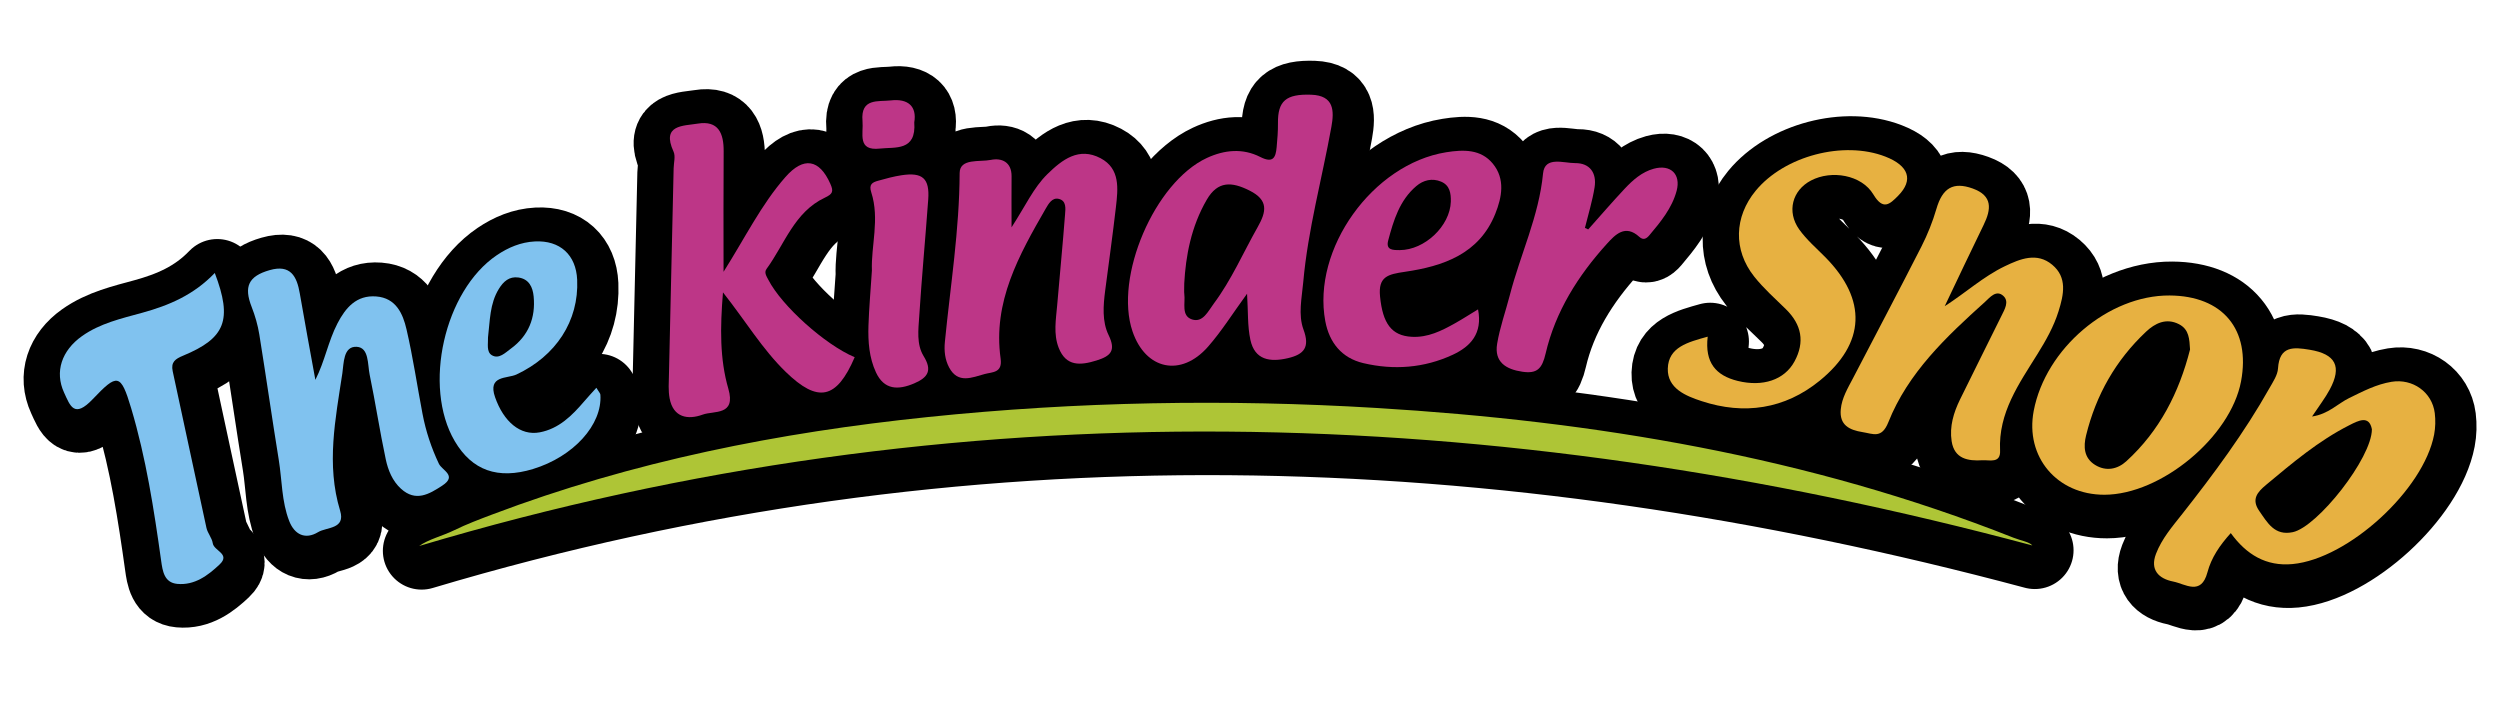
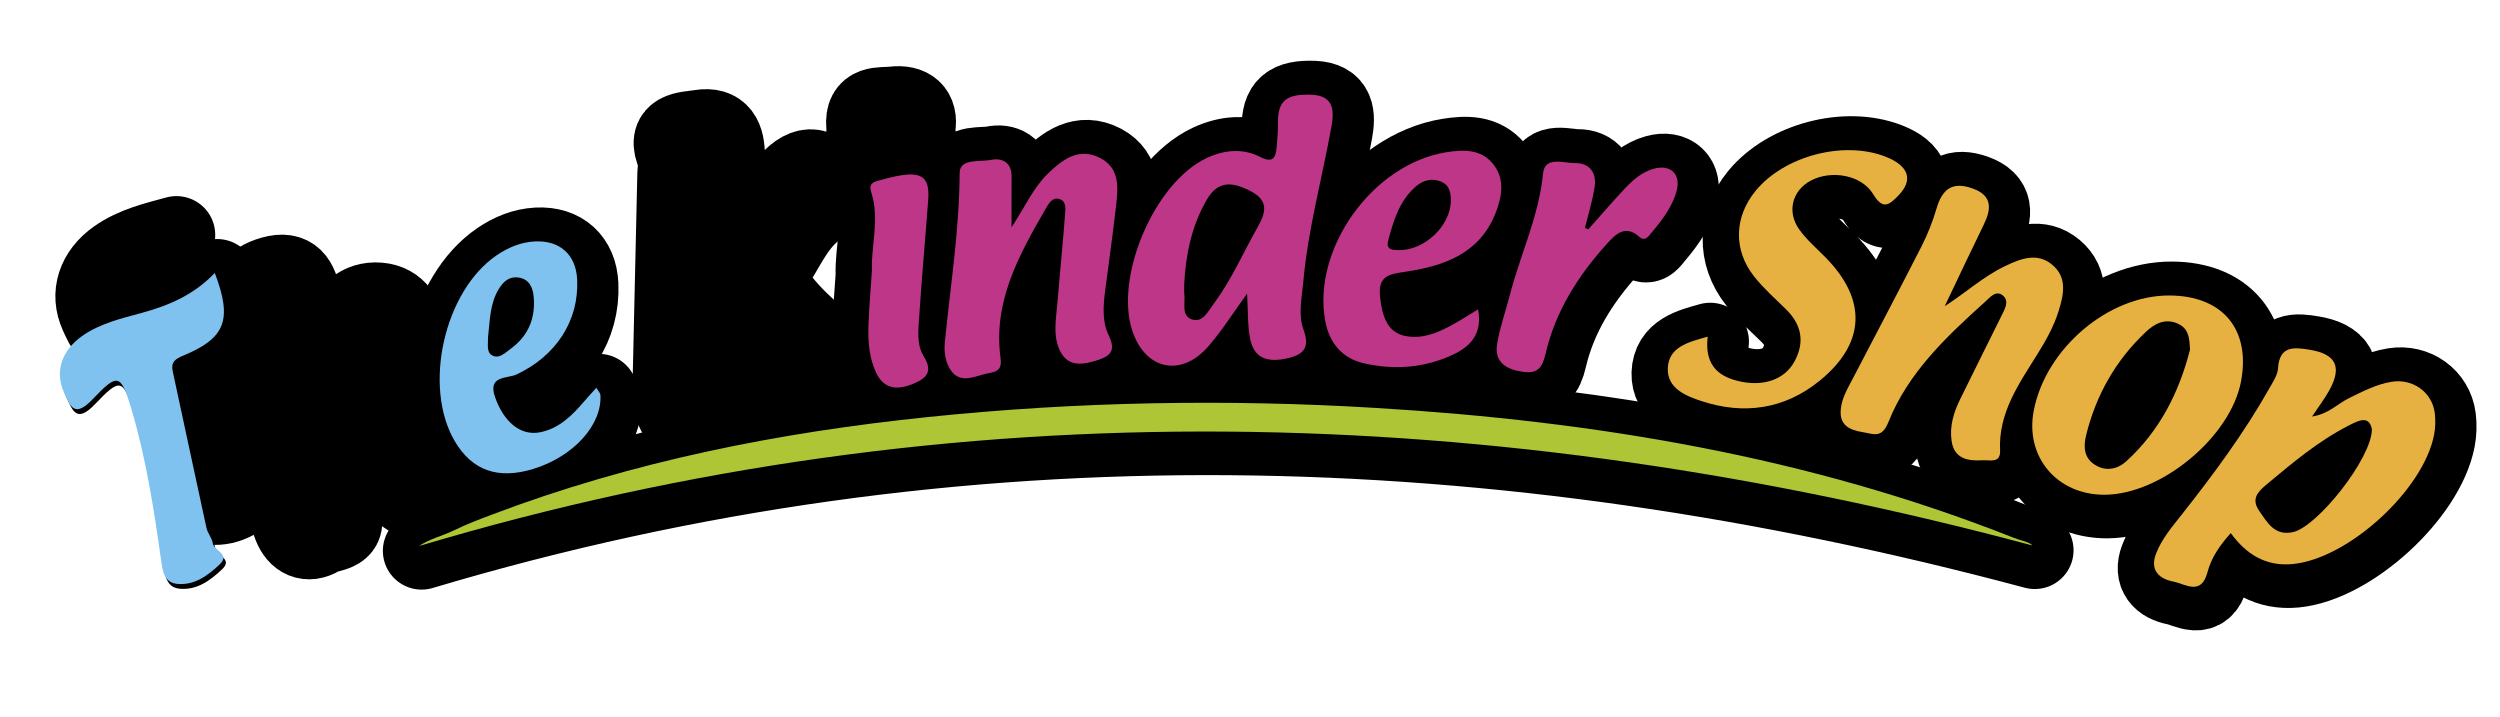
<svg xmlns="http://www.w3.org/2000/svg" xmlns:xlink="http://www.w3.org/1999/xlink" version="1.1" id="Layer_1" x="0px" y="0px" width="258px" height="74px" viewBox="0 0 258 74" enable-background="new 0 0 258 74" xml:space="preserve">
  <g>
    <g>
      <defs>
        <rect id="SVGID_1_" x="-20" y="-61" width="298" height="192.824" />
      </defs>
      <clipPath id="SVGID_2_">
        <use xlink:href="#SVGID_1_" overflow="visible" />
      </clipPath>
      <path clip-path="url(#SVGID_2_)" d="M209.991,56.789c-55.304-14.8-110.877-16.548-166.48,0.059    c0.983-0.705,2.398-1.029,3.635-1.636c1.26-0.618,2.583-1.116,3.898-1.614c14.513-5.494,29.592-8.471,44.995-10.063    c15.389-1.593,30.801-1.869,46.232-0.937c22.552,1.361,44.641,5.021,65.754,13.383C208.818,56.294,209.729,56.438,209.991,56.789" />
    </g>
    <g>
      <defs>
        <rect id="SVGID_3_" x="-20" y="-61" width="298" height="192.824" />
      </defs>
      <clipPath id="SVGID_4_">
        <use xlink:href="#SVGID_3_" overflow="visible" />
      </clipPath>
      <path clip-path="url(#SVGID_4_)" fill="none" stroke="#000000" stroke-width="8" stroke-linecap="round" stroke-linejoin="round" stroke-miterlimit="10" d="    M209.991,56.789c-55.304-14.8-110.877-16.548-166.48,0.059c0.983-0.705,2.398-1.029,3.635-1.636    c1.26-0.618,2.583-1.116,3.898-1.614c14.513-5.494,29.592-8.471,44.995-10.063c15.389-1.593,30.801-1.869,46.232-0.937    c22.552,1.361,44.641,5.021,65.754,13.383C208.818,56.294,209.729,56.438,209.991,56.789z" />
    </g>
    <g>
      <defs>
        <rect id="SVGID_5_" x="-20" y="-61" width="298" height="192.824" />
      </defs>
      <clipPath id="SVGID_6_">
        <use xlink:href="#SVGID_5_" overflow="visible" />
      </clipPath>
      <path clip-path="url(#SVGID_6_)" d="M74.927,28.548c2.225-3.519,3.884-6.924,6.375-9.768c1.882-2.147,3.517-1.868,4.652,0.706    c0.345,0.783,0.236,1.031-0.587,1.42c-3.142,1.484-4.133,4.786-6.005,7.346c-0.276,0.378-0.006,0.747,0.19,1.129    c1.368,2.664,5.827,6.685,8.907,7.984c-1.874,4.354-3.79,4.744-7.112,1.52c-2.416-2.344-4.134-5.242-6.482-8.212    c-0.298,3.658-0.335,6.876,0.553,9.938c0.816,2.814-1.478,2.248-2.643,2.675c-1.528,0.56-3.045,0.315-3.418-1.685    c-0.149-0.799-0.084-1.644-0.066-2.467c0.155-7.091,0.322-14.181,0.483-21.271c0.013-0.577,0.208-1.241-0.01-1.717    c-1.279-2.797,1.011-2.643,2.489-2.889c2.147-0.356,2.697,1.013,2.683,2.858C74.906,20.111,74.927,24.105,74.927,28.548" />
    </g>
    <g>
      <defs>
        <rect id="SVGID_7_" x="-20" y="-61" width="298" height="192.824" />
      </defs>
      <clipPath id="SVGID_8_">
        <use xlink:href="#SVGID_7_" overflow="visible" />
      </clipPath>
      <path clip-path="url(#SVGID_8_)" fill="none" stroke="#000000" stroke-width="8" stroke-linecap="round" stroke-linejoin="round" stroke-miterlimit="10" d="    M74.927,28.548c2.225-3.519,3.884-6.924,6.375-9.768c1.882-2.147,3.517-1.868,4.652,0.706c0.345,0.783,0.236,1.031-0.587,1.42    c-3.142,1.484-4.133,4.786-6.005,7.346c-0.276,0.378-0.006,0.747,0.19,1.129c1.368,2.664,5.827,6.685,8.907,7.984    c-1.874,4.354-3.79,4.744-7.112,1.52c-2.416-2.344-4.134-5.242-6.482-8.212c-0.298,3.658-0.335,6.876,0.553,9.938    c0.816,2.814-1.478,2.248-2.643,2.675c-1.528,0.56-3.045,0.315-3.418-1.685c-0.149-0.799-0.084-1.644-0.066-2.467    c0.155-7.091,0.322-14.181,0.483-21.271c0.013-0.577,0.208-1.241-0.01-1.717c-1.279-2.797,1.011-2.643,2.489-2.889    c2.147-0.356,2.697,1.013,2.683,2.858C74.906,20.111,74.927,24.105,74.927,28.548z" />
    </g>
    <g>
      <defs>
        <rect id="SVGID_9_" x="-20" y="-61" width="298" height="192.824" />
      </defs>
      <clipPath id="SVGID_10_">
        <use xlink:href="#SVGID_9_" overflow="visible" />
      </clipPath>
      <path clip-path="url(#SVGID_10_)" d="M32.802,39.7c0.983-1.933,1.322-3.978,2.278-5.821c0.838-1.615,1.956-2.946,4.005-2.787    c2.035,0.158,2.748,1.776,3.122,3.388c0.67,2.88,1.098,5.815,1.652,8.723c0.34,1.786,0.907,3.501,1.688,5.15    c0.331,0.698,1.928,1.228,0.353,2.26c-1.374,0.9-2.741,1.701-4.258,0.328c-0.893-0.808-1.338-1.924-1.576-3.039    c-0.618-2.898-1.06-5.834-1.662-8.735c-0.222-1.067-0.055-2.806-1.338-2.877c-1.4-0.078-1.329,1.724-1.48,2.726    c-0.71,4.705-1.684,9.42-0.231,14.187c0.584,1.918-1.384,1.673-2.275,2.212c-1.321,0.8-2.432,0.258-2.978-1.141    c-0.789-2.021-0.737-4.207-1.079-6.315c-0.699-4.308-1.311-8.629-2.007-12.938c-0.156-0.967-0.433-1.933-0.791-2.847    c-0.823-2.103-0.334-3.168,1.856-3.797c2.148-0.617,2.808,0.625,3.112,2.408C31.703,33.76,32.263,36.729,32.802,39.7" />
    </g>
    <g>
      <defs>
        <rect id="SVGID_11_" x="-20" y="-61" width="298" height="192.824" />
      </defs>
      <clipPath id="SVGID_12_">
        <use xlink:href="#SVGID_11_" overflow="visible" />
      </clipPath>
      <path clip-path="url(#SVGID_12_)" fill="none" stroke="#000000" stroke-width="8" stroke-linecap="round" stroke-linejoin="round" stroke-miterlimit="10" d="    M32.802,39.7c0.983-1.933,1.322-3.978,2.278-5.821c0.838-1.615,1.956-2.946,4.005-2.787c2.035,0.158,2.748,1.776,3.122,3.388    c0.67,2.88,1.098,5.815,1.652,8.723c0.34,1.786,0.907,3.501,1.688,5.15c0.331,0.698,1.928,1.228,0.353,2.26    c-1.374,0.9-2.741,1.701-4.258,0.328c-0.893-0.808-1.338-1.924-1.576-3.039c-0.618-2.898-1.06-5.834-1.662-8.735    c-0.222-1.067-0.055-2.806-1.338-2.877c-1.4-0.078-1.329,1.724-1.48,2.726c-0.71,4.705-1.684,9.42-0.231,14.187    c0.584,1.918-1.384,1.673-2.275,2.212c-1.321,0.8-2.432,0.258-2.978-1.141c-0.789-2.021-0.737-4.207-1.079-6.315    c-0.699-4.308-1.311-8.629-2.007-12.938c-0.156-0.967-0.433-1.933-0.791-2.847c-0.823-2.103-0.334-3.168,1.856-3.797    c2.148-0.617,2.808,0.625,3.112,2.408C31.703,33.76,32.263,36.729,32.802,39.7z" />
    </g>
    <g>
      <defs>
        <rect id="SVGID_13_" x="-20" y="-61" width="298" height="192.824" />
      </defs>
      <clipPath id="SVGID_14_">
        <use xlink:href="#SVGID_13_" overflow="visible" />
      </clipPath>
      <path clip-path="url(#SVGID_14_)" d="M104.647,23.958c1.457-2.244,2.265-4.078,3.692-5.482c1.534-1.509,3.26-2.829,5.494-1.65    c2.046,1.08,1.803,3.151,1.584,5.052c-0.33,2.861-0.73,5.714-1.102,8.571c-0.204,1.57-0.338,3.225,0.346,4.628    c0.789,1.62,0.213,2.167-1.234,2.621c-1.672,0.524-3.155,0.64-3.915-1.304c-0.558-1.429-0.281-2.93-0.155-4.403    c0.267-3.116,0.57-6.229,0.811-9.347c0.047-0.615,0.169-1.459-0.693-1.63c-0.643-0.128-1.017,0.525-1.291,1.001    c-2.766,4.8-5.486,9.643-4.664,15.488c0.209,1.488-0.836,1.381-1.626,1.593c-1.316,0.353-2.774,1.055-3.69-0.678    c-0.428-0.809-0.527-1.705-0.435-2.638c0.571-5.797,1.5-11.556,1.523-17.416c0.006-1.559,2.077-1.127,3.223-1.362    c1.116-0.229,2.151,0.216,2.136,1.703C104.634,20.241,104.647,21.775,104.647,23.958" />
    </g>
    <g>
      <defs>
        <rect id="SVGID_15_" x="-20" y="-61" width="298" height="192.824" />
      </defs>
      <clipPath id="SVGID_16_">
        <use xlink:href="#SVGID_15_" overflow="visible" />
      </clipPath>
      <path clip-path="url(#SVGID_16_)" fill="none" stroke="#000000" stroke-width="8" stroke-linecap="round" stroke-linejoin="round" stroke-miterlimit="10" d="    M104.647,23.958c1.457-2.244,2.265-4.078,3.692-5.482c1.534-1.509,3.26-2.829,5.494-1.65c2.046,1.08,1.803,3.151,1.584,5.052    c-0.33,2.861-0.73,5.714-1.102,8.571c-0.204,1.57-0.338,3.225,0.346,4.628c0.789,1.62,0.213,2.167-1.234,2.621    c-1.672,0.524-3.155,0.64-3.915-1.304c-0.558-1.429-0.281-2.93-0.155-4.403c0.267-3.116,0.57-6.229,0.811-9.347    c0.047-0.615,0.169-1.459-0.693-1.63c-0.643-0.128-1.017,0.525-1.291,1.001c-2.766,4.8-5.486,9.643-4.664,15.488    c0.209,1.488-0.836,1.381-1.626,1.593c-1.316,0.353-2.774,1.055-3.69-0.678c-0.428-0.809-0.527-1.705-0.435-2.638    c0.571-5.797,1.5-11.556,1.523-17.416c0.006-1.559,2.077-1.127,3.223-1.362c1.116-0.229,2.151,0.216,2.136,1.703    C104.634,20.241,104.647,21.775,104.647,23.958z" />
    </g>
    <g>
      <defs>
        <rect id="SVGID_17_" x="-20" y="-61" width="298" height="192.824" />
      </defs>
      <clipPath id="SVGID_18_">
        <use xlink:href="#SVGID_17_" overflow="visible" />
      </clipPath>
      <path clip-path="url(#SVGID_18_)" d="M22.421,28.669c1.848,4.859,1.093,6.73-3.279,8.54c-0.779,0.322-1.272,0.646-1.064,1.605    c1.172,5.385,2.305,10.778,3.482,16.162c0.121,0.551,0.571,1.039,0.652,1.588c0.116,0.789,1.858,1.099,0.71,2.184    c-1.213,1.146-2.585,2.175-4.368,2.009c-1.352-0.125-1.518-1.309-1.671-2.405c-0.743-5.301-1.555-10.584-3.095-15.734    c-1.076-3.6-1.426-3.594-3.958-0.932c-1.918,2.019-2.324,0.72-2.965-0.674c-0.985-2.143-0.249-4.336,1.85-5.826    c1.865-1.323,4.073-1.818,6.217-2.409C17.691,32.017,20.246,30.942,22.421,28.669" />
    </g>
    <g>
      <defs>
        <rect id="SVGID_19_" x="-20" y="-61" width="298" height="192.824" />
      </defs>
      <clipPath id="SVGID_20_">
        <use xlink:href="#SVGID_19_" overflow="visible" />
      </clipPath>
-       <path clip-path="url(#SVGID_20_)" fill="none" stroke="#000000" stroke-width="8" stroke-linecap="round" stroke-linejoin="round" stroke-miterlimit="10" d="    M22.421,28.669c1.848,4.859,1.093,6.73-3.279,8.54c-0.779,0.322-1.272,0.646-1.064,1.605c1.172,5.385,2.305,10.778,3.482,16.162    c0.121,0.551,0.571,1.039,0.652,1.588c0.116,0.789,1.858,1.099,0.71,2.184c-1.213,1.146-2.585,2.175-4.368,2.009    c-1.352-0.125-1.518-1.309-1.671-2.405c-0.743-5.301-1.555-10.584-3.095-15.734c-1.076-3.6-1.426-3.594-3.958-0.932    c-1.918,2.019-2.324,0.72-2.965-0.674c-0.985-2.143-0.249-4.336,1.85-5.826c1.865-1.323,4.073-1.818,6.217-2.409    C17.691,32.017,20.246,30.942,22.421,28.669z" />
+       <path clip-path="url(#SVGID_20_)" fill="none" stroke="#000000" stroke-width="8" stroke-linecap="round" stroke-linejoin="round" stroke-miterlimit="10" d="    M22.421,28.669c-0.779,0.322-1.272,0.646-1.064,1.605c1.172,5.385,2.305,10.778,3.482,16.162    c0.121,0.551,0.571,1.039,0.652,1.588c0.116,0.789,1.858,1.099,0.71,2.184c-1.213,1.146-2.585,2.175-4.368,2.009    c-1.352-0.125-1.518-1.309-1.671-2.405c-0.743-5.301-1.555-10.584-3.095-15.734c-1.076-3.6-1.426-3.594-3.958-0.932    c-1.918,2.019-2.324,0.72-2.965-0.674c-0.985-2.143-0.249-4.336,1.85-5.826c1.865-1.323,4.073-1.818,6.217-2.409    C17.691,32.017,20.246,30.942,22.421,28.669z" />
    </g>
    <g>
      <defs>
        <rect id="SVGID_21_" x="-20" y="-61" width="298" height="192.824" />
      </defs>
      <clipPath id="SVGID_22_">
        <use xlink:href="#SVGID_21_" overflow="visible" />
      </clipPath>
      <path clip-path="url(#SVGID_22_)" d="M164.158,24.176c1.244-1.395,2.464-2.813,3.742-4.177c0.849-0.905,1.791-1.75,3.024-2.088    c1.728-0.473,2.819,0.555,2.361,2.276c-0.476,1.789-1.647,3.208-2.821,4.599c-0.283,0.336-0.613,0.542-1.033,0.157    c-1.451-1.33-2.486-0.229-3.35,0.724c-2.973,3.281-5.311,6.989-6.316,11.313c-0.367,1.573-0.879,2.106-2.402,1.883    c-1.702-0.25-2.915-1.006-2.604-2.88c0.28-1.696,0.874-3.339,1.304-5.011c1.084-4.204,3.01-8.157,3.434-12.577    c0.174-1.81,2.131-1.056,3.309-1.065c1.535-0.012,2.24,1.033,2.01,2.49c-0.224,1.416-0.656,2.799-0.998,4.197    C163.93,24.07,164.044,24.123,164.158,24.176" />
    </g>
    <g>
      <defs>
        <rect id="SVGID_23_" x="-20" y="-61" width="298" height="192.824" />
      </defs>
      <clipPath id="SVGID_24_">
        <use xlink:href="#SVGID_23_" overflow="visible" />
      </clipPath>
      <path clip-path="url(#SVGID_24_)" fill="none" stroke="#000000" stroke-width="8" stroke-linecap="round" stroke-linejoin="round" stroke-miterlimit="10" d="    M164.158,24.176c1.244-1.395,2.464-2.813,3.742-4.177c0.849-0.905,1.791-1.75,3.024-2.088c1.728-0.473,2.819,0.555,2.361,2.276    c-0.476,1.789-1.647,3.208-2.821,4.599c-0.283,0.336-0.613,0.542-1.033,0.157c-1.451-1.33-2.486-0.229-3.35,0.724    c-2.973,3.281-5.311,6.989-6.316,11.313c-0.367,1.573-0.879,2.106-2.402,1.883c-1.702-0.25-2.915-1.006-2.604-2.88    c0.28-1.696,0.874-3.339,1.304-5.011c1.084-4.204,3.01-8.157,3.434-12.577c0.174-1.81,2.131-1.056,3.309-1.065    c1.535-0.012,2.24,1.033,2.01,2.49c-0.224,1.416-0.656,2.799-0.998,4.197C163.93,24.07,164.044,24.123,164.158,24.176z" />
    </g>
    <g>
      <defs>
        <rect id="SVGID_25_" x="-20" y="-61" width="298" height="192.824" />
      </defs>
      <clipPath id="SVGID_26_">
        <use xlink:href="#SVGID_25_" overflow="visible" />
      </clipPath>
      <path clip-path="url(#SVGID_26_)" d="M90.237,28.415c-0.101-2.514,0.824-5.314-0.068-8.071c-0.272-0.841,0.131-1.03,0.712-1.193    c0.792-0.222,1.591-0.441,2.402-0.565c2.184-0.335,2.925,0.326,2.766,2.503c-0.293,4.019-0.669,8.033-0.927,12.054    c-0.089,1.381-0.3,2.883,0.458,4.115c0.897,1.458,0.462,2.186-0.958,2.797c-1.677,0.725-3.122,0.688-3.965-1.125    c-0.703-1.511-0.828-3.178-0.775-4.826C89.94,32.295,90.103,30.49,90.237,28.415" />
    </g>
    <g>
      <defs>
        <rect id="SVGID_27_" x="-20" y="-61" width="298" height="192.824" />
      </defs>
      <clipPath id="SVGID_28_">
        <use xlink:href="#SVGID_27_" overflow="visible" />
      </clipPath>
      <path clip-path="url(#SVGID_28_)" fill="none" stroke="#000000" stroke-width="8" stroke-linecap="round" stroke-linejoin="round" stroke-miterlimit="10" d="    M90.237,28.415c-0.101-2.514,0.824-5.314-0.068-8.071c-0.272-0.841,0.131-1.03,0.712-1.193c0.792-0.222,1.591-0.441,2.402-0.565    c2.184-0.335,2.925,0.326,2.766,2.503c-0.293,4.019-0.669,8.033-0.927,12.054c-0.089,1.381-0.3,2.883,0.458,4.115    c0.897,1.458,0.462,2.186-0.958,2.797c-1.677,0.725-3.122,0.688-3.965-1.125c-0.703-1.511-0.828-3.178-0.775-4.826    C89.94,32.295,90.103,30.49,90.237,28.415z" />
    </g>
    <g>
      <defs>
        <rect id="SVGID_29_" x="-20" y="-61" width="298" height="192.824" />
      </defs>
      <clipPath id="SVGID_30_">
        <use xlink:href="#SVGID_29_" overflow="visible" />
      </clipPath>
      <path clip-path="url(#SVGID_30_)" d="M94.607,13.13c0.232,2.998-1.984,2.526-3.542,2.701c-2.38,0.268-1.681-1.539-1.798-2.846    c-0.215-2.394,1.624-1.976,2.931-2.125C93.965,10.657,94.892,11.47,94.607,13.13" />
    </g>
    <g>
      <defs>
        <rect id="SVGID_31_" x="-20" y="-61" width="298" height="192.824" />
      </defs>
      <clipPath id="SVGID_32_">
        <use xlink:href="#SVGID_31_" overflow="visible" />
      </clipPath>
      <path clip-path="url(#SVGID_32_)" fill="none" stroke="#000000" stroke-width="8" stroke-linecap="round" stroke-linejoin="round" stroke-miterlimit="10" d="    M94.607,13.13c0.232,2.998-1.984,2.526-3.542,2.701c-2.38,0.268-1.681-1.539-1.798-2.846c-0.215-2.394,1.624-1.976,2.931-2.125    C93.965,10.657,94.892,11.47,94.607,13.13z" />
    </g>
    <g>
      <defs>
        <rect id="SVGID_33_" x="-20" y="-61" width="298" height="192.824" />
      </defs>
      <clipPath id="SVGID_34_">
        <use xlink:href="#SVGID_33_" overflow="visible" />
      </clipPath>
      <path clip-path="url(#SVGID_34_)" d="M200.95,32.098c2.157-1.379,3.969-3.051,6.2-4.123c1.603-0.769,3.32-1.468,4.894-0.154    c1.58,1.319,1.188,3.085,0.651,4.804c-0.496,1.59-1.305,3.015-2.178,4.42c-1.91,3.073-4.041,6.057-3.854,9.949    c0.065,1.37-1.106,0.957-1.815,1.002c-1.492,0.095-2.904-0.135-3.185-1.973c-0.231-1.519,0.209-2.948,0.868-4.299    c1.408-2.885,2.859-5.75,4.275-8.632c0.323-0.657,0.83-1.477,0.193-2.057c-0.742-0.676-1.4,0.178-1.887,0.614    c-4.004,3.602-7.948,7.318-9.98,12.423c-0.686,1.724-1.566,1.196-2.658,1.021c-1.365-0.219-2.406-0.719-2.25-2.354    c0.112-1.184,0.725-2.178,1.256-3.199c2.358-4.534,4.75-9.05,7.069-13.603c0.632-1.242,1.159-2.56,1.55-3.896    c0.623-2.135,1.719-2.815,3.742-2.087c2.079,0.748,1.916,2.142,1.121,3.766C203.602,26.502,202.285,29.304,200.95,32.098" />
    </g>
    <g>
      <defs>
        <rect id="SVGID_35_" x="-20" y="-61" width="298" height="192.824" />
      </defs>
      <clipPath id="SVGID_36_">
        <use xlink:href="#SVGID_35_" overflow="visible" />
      </clipPath>
      <path clip-path="url(#SVGID_36_)" fill="none" stroke="#000000" stroke-width="8" stroke-linecap="round" stroke-linejoin="round" stroke-miterlimit="10" d="    M200.95,32.098c2.157-1.379,3.969-3.051,6.2-4.123c1.603-0.769,3.32-1.468,4.894-0.154c1.58,1.319,1.188,3.085,0.651,4.804    c-0.496,1.59-1.305,3.015-2.178,4.42c-1.91,3.073-4.041,6.057-3.854,9.949c0.065,1.37-1.106,0.957-1.815,1.002    c-1.492,0.095-2.904-0.135-3.185-1.973c-0.231-1.519,0.209-2.948,0.868-4.299c1.408-2.885,2.859-5.75,4.275-8.632    c0.323-0.657,0.83-1.477,0.193-2.057c-0.742-0.676-1.4,0.178-1.887,0.614c-4.004,3.602-7.948,7.318-9.98,12.423    c-0.686,1.724-1.566,1.196-2.658,1.021c-1.365-0.219-2.406-0.719-2.25-2.354c0.112-1.184,0.725-2.178,1.256-3.199    c2.358-4.534,4.75-9.05,7.069-13.603c0.632-1.242,1.159-2.56,1.55-3.896c0.623-2.135,1.719-2.815,3.742-2.087    c2.079,0.748,1.916,2.142,1.121,3.766C203.602,26.502,202.285,29.304,200.95,32.098z" />
    </g>
    <g>
      <defs>
        <rect id="SVGID_37_" x="-20" y="-61" width="298" height="192.824" />
      </defs>
      <clipPath id="SVGID_38_">
        <use xlink:href="#SVGID_37_" overflow="visible" />
      </clipPath>
      <path clip-path="url(#SVGID_38_)" d="M176.49,35.243c-0.315,2.678,0.844,4.01,3.092,4.565c2.583,0.639,4.826-0.092,5.866-2.011    c1.081-1.998,0.741-3.794-0.884-5.386c-1.121-1.098-2.31-2.151-3.278-3.373c-2.179-2.745-2.062-6.16,0.155-8.857    c2.953-3.589,9.067-5.199,13.383-3.523c2.429,0.943,2.922,2.416,1.324,4.038c-0.871,0.882-1.557,1.544-2.563-0.135    c-1.217-2.028-4.323-2.539-6.431-1.437c-1.932,1.009-2.532,3.21-1.219,5.051c0.758,1.063,1.785,1.941,2.711,2.882    c4.295,4.364,4.153,8.861-0.604,12.733c-3.603,2.932-7.786,3.546-12.169,2.107c-1.609-0.528-3.561-1.301-3.5-3.369    C172.439,36.318,174.436,35.815,176.49,35.243" />
    </g>
    <g>
      <defs>
        <rect id="SVGID_39_" x="-20" y="-61" width="298" height="192.824" />
      </defs>
      <clipPath id="SVGID_40_">
        <use xlink:href="#SVGID_39_" overflow="visible" />
      </clipPath>
      <path clip-path="url(#SVGID_40_)" fill="none" stroke="#000000" stroke-width="8" stroke-linecap="round" stroke-linejoin="round" stroke-miterlimit="10" d="    M176.49,35.243c-0.315,2.678,0.844,4.01,3.092,4.565c2.583,0.639,4.826-0.092,5.866-2.011c1.081-1.998,0.741-3.794-0.884-5.386    c-1.121-1.098-2.31-2.151-3.278-3.373c-2.179-2.745-2.062-6.16,0.155-8.857c2.953-3.589,9.067-5.199,13.383-3.523    c2.429,0.943,2.922,2.416,1.324,4.038c-0.871,0.882-1.557,1.544-2.563-0.135c-1.217-2.028-4.323-2.539-6.431-1.437    c-1.932,1.009-2.532,3.21-1.219,5.051c0.758,1.063,1.785,1.941,2.711,2.882c4.295,4.364,4.153,8.861-0.604,12.733    c-3.603,2.932-7.786,3.546-12.169,2.107c-1.609-0.528-3.561-1.301-3.5-3.369C172.439,36.318,174.436,35.815,176.49,35.243z" />
    </g>
    <g>
      <defs>
        <rect id="SVGID_41_" x="-20" y="-61" width="298" height="192.824" />
      </defs>
      <clipPath id="SVGID_42_">
        <use xlink:href="#SVGID_41_" overflow="visible" />
      </clipPath>
      <path clip-path="url(#SVGID_42_)" d="M137.656,13.589c0.296-1.639,0.292-3.233-2.084-3.315c-2.602-0.09-3.461,0.642-3.432,2.949    c0.012,0.822-0.061,1.647-0.134,2.466c-0.096,1.084-0.376,1.68-1.694,1.008c-1.801-0.918-3.689-0.742-5.515,0.107    c-5.384,2.504-9.573,12.275-7.668,17.889c1.348,3.973,5.009,4.762,7.799,1.581c1.399-1.595,2.534-3.419,4.025-5.464    c0.116,1.833,0.036,3.337,0.342,4.759c0.452,2.098,2.042,2.324,3.881,1.892c1.673-0.394,2.274-1.131,1.603-2.947    c-0.57-1.54-0.176-3.257-0.028-4.901C135.236,24.183,136.691,18.931,137.656,13.589 M130.051,23.926    c-1.5,2.651-2.71,5.465-4.546,7.923c-0.575,0.77-1.117,1.98-2.232,1.616c-1.142-0.374-0.674-1.694-0.798-2.629    c-0.032-0.243-0.005-0.493-0.005-1.098c0.15-2.799,0.704-5.847,2.325-8.631c1.135-1.949,2.568-1.869,4.407-0.946    C131.186,21.156,130.951,22.336,130.051,23.926" />
    </g>
    <g>
      <defs>
        <rect id="SVGID_43_" x="-20" y="-61" width="298" height="192.824" />
      </defs>
      <clipPath id="SVGID_44_">
        <use xlink:href="#SVGID_43_" overflow="visible" />
      </clipPath>
      <path clip-path="url(#SVGID_44_)" fill="none" stroke="#000000" stroke-width="8" stroke-linecap="round" stroke-linejoin="round" stroke-miterlimit="10" d="    M137.656,13.589c0.296-1.639,0.292-3.233-2.084-3.315c-2.602-0.09-3.461,0.642-3.432,2.949c0.012,0.822-0.061,1.647-0.134,2.466    c-0.096,1.084-0.376,1.68-1.694,1.008c-1.801-0.918-3.689-0.742-5.515,0.107c-5.384,2.504-9.573,12.275-7.668,17.889    c1.348,3.973,5.009,4.762,7.799,1.581c1.399-1.595,2.534-3.419,4.025-5.464c0.116,1.833,0.036,3.337,0.342,4.759    c0.452,2.098,2.042,2.324,3.881,1.892c1.673-0.394,2.274-1.131,1.603-2.947c-0.57-1.54-0.176-3.257-0.028-4.901    C135.236,24.183,136.691,18.931,137.656,13.589z M130.051,23.926c-1.5,2.651-2.71,5.465-4.546,7.923    c-0.575,0.77-1.117,1.98-2.232,1.616c-1.142-0.374-0.674-1.694-0.798-2.629c-0.032-0.243-0.005-0.493-0.005-1.098    c0.15-2.799,0.704-5.847,2.325-8.631c1.135-1.949,2.568-1.869,4.407-0.946C131.186,21.156,130.951,22.336,130.051,23.926z" />
    </g>
    <g>
      <defs>
-         <rect id="SVGID_45_" x="-20" y="-61" width="298" height="192.824" />
-       </defs>
+         </defs>
      <clipPath id="SVGID_46_">
        <use xlink:href="#SVGID_45_" overflow="visible" />
      </clipPath>
-       <path clip-path="url(#SVGID_46_)" d="M62.215,41.229c-0.01-0.14-0.152-0.27-0.417-0.711c-0.51,0.569-0.895,0.981-1.261,1.409    c-1.251,1.459-2.599,2.814-4.584,3.189c-2.003,0.377-3.728-1.11-4.606-3.625c-0.795-2.278,1.259-1.9,2.205-2.343    c4.066-1.903,6.457-5.52,6.267-9.778c-0.115-2.572-1.769-4.089-4.371-3.955c-1.442,0.074-2.735,0.618-3.921,1.419    c-5.42,3.667-7.657,13.542-4.346,19.182c1.784,3.039,4.455,3.99,8.092,2.881C59.442,47.624,62.43,44.33,62.215,41.229     M50.617,35.317c0.209-1.709,0.168-3.469,1.127-5.016c0.469-0.756,1.064-1.295,2.01-1.164c1.104,0.153,1.482,1.011,1.573,1.947    c0.214,2.21-0.525,4.064-2.354,5.398c-0.571,0.417-1.226,1.108-1.953,0.68C50.433,36.816,50.641,35.967,50.617,35.317" />
    </g>
    <g>
      <defs>
        <rect id="SVGID_47_" x="-20" y="-61" width="298" height="192.824" />
      </defs>
      <clipPath id="SVGID_48_">
        <use xlink:href="#SVGID_47_" overflow="visible" />
      </clipPath>
      <path clip-path="url(#SVGID_48_)" fill="none" stroke="#000000" stroke-width="8" stroke-linecap="round" stroke-linejoin="round" stroke-miterlimit="10" d="    M62.215,41.229c-0.01-0.14-0.152-0.27-0.417-0.711c-0.51,0.569-0.895,0.981-1.261,1.409c-1.251,1.459-2.599,2.814-4.584,3.189    c-2.003,0.377-3.728-1.11-4.606-3.625c-0.795-2.278,1.259-1.9,2.205-2.343c4.066-1.903,6.457-5.52,6.267-9.778    c-0.115-2.572-1.769-4.089-4.371-3.955c-1.442,0.074-2.735,0.618-3.921,1.419c-5.42,3.667-7.657,13.542-4.346,19.182    c1.784,3.039,4.455,3.99,8.092,2.881C59.442,47.624,62.43,44.33,62.215,41.229z M50.617,35.317    c0.209-1.709,0.168-3.469,1.127-5.016c0.469-0.756,1.064-1.295,2.01-1.164c1.104,0.153,1.482,1.011,1.573,1.947    c0.214,2.21-0.525,4.064-2.354,5.398c-0.571,0.417-1.226,1.108-1.953,0.68C50.433,36.816,50.641,35.967,50.617,35.317z" />
    </g>
    <g>
      <defs>
        <rect id="SVGID_49_" x="-20" y="-61" width="298" height="192.824" />
      </defs>
      <clipPath id="SVGID_50_">
        <use xlink:href="#SVGID_49_" overflow="visible" />
      </clipPath>
      <path clip-path="url(#SVGID_50_)" d="M145.238,28.55c3.947-0.577,7.66-1.83,9.33-5.985c0.693-1.722,1.045-3.595-0.25-5.175    c-1.236-1.509-3.037-1.464-4.821-1.177c-7.58,1.22-13.854,9.976-12.47,17.423c0.414,2.23,1.705,3.813,3.918,4.337    c3.141,0.742,6.283,0.508,9.232-0.862c1.834-0.852,3.1-2.187,2.614-4.686c-0.883,0.535-1.627,1.017-2.399,1.449    c-1.379,0.772-2.785,1.475-4.443,1.383c-2.1-0.115-2.995-1.386-3.272-4.16C142.473,29.033,143.494,28.805,145.238,28.55     M143.518,25.307c0.553-2.07,1.176-4.139,2.898-5.603c0.727-0.618,1.635-0.847,2.559-0.461c0.905,0.379,1.026,1.206,1.006,2.067    c-0.08,2.519-2.701,4.993-5.274,4.999C143.997,26.311,143.249,26.316,143.518,25.307" />
    </g>
    <g>
      <defs>
        <rect id="SVGID_51_" x="-20" y="-61" width="298" height="192.824" />
      </defs>
      <clipPath id="SVGID_52_">
        <use xlink:href="#SVGID_51_" overflow="visible" />
      </clipPath>
      <path clip-path="url(#SVGID_52_)" fill="none" stroke="#000000" stroke-width="8" stroke-linecap="round" stroke-linejoin="round" stroke-miterlimit="10" d="    M145.238,28.55c3.947-0.577,7.66-1.83,9.33-5.985c0.693-1.722,1.045-3.595-0.25-5.175c-1.236-1.509-3.037-1.464-4.821-1.177    c-7.58,1.22-13.854,9.976-12.47,17.423c0.414,2.23,1.705,3.813,3.918,4.337c3.141,0.742,6.283,0.508,9.232-0.862    c1.834-0.852,3.1-2.187,2.614-4.686c-0.883,0.535-1.627,1.017-2.399,1.449c-1.379,0.772-2.785,1.475-4.443,1.383    c-2.1-0.115-2.995-1.386-3.272-4.16C142.473,29.033,143.494,28.805,145.238,28.55z M143.518,25.307    c0.553-2.07,1.176-4.139,2.898-5.603c0.727-0.618,1.635-0.847,2.559-0.461c0.905,0.379,1.026,1.206,1.006,2.067    c-0.08,2.519-2.701,4.993-5.274,4.999C143.997,26.311,143.249,26.316,143.518,25.307z" />
    </g>
    <g>
      <defs>
        <rect id="SVGID_53_" x="-20" y="-61" width="298" height="192.824" />
      </defs>
      <clipPath id="SVGID_54_">
        <use xlink:href="#SVGID_53_" overflow="visible" />
      </clipPath>
      <path clip-path="url(#SVGID_54_)" d="M251.523,43.13c-0.272-2.166-2.28-3.586-4.461-3.229c-1.576,0.26-2.963,0.988-4.377,1.679    c-1.174,0.573-2.123,1.649-3.826,1.903c0.744-1.123,1.351-1.906,1.815-2.766c1.302-2.4,0.623-3.686-2.077-4.126    c-1.644-0.269-3.107-0.411-3.252,1.927c-0.043,0.691-0.516,1.383-0.877,2.024c-2.595,4.61-5.738,8.845-9.005,12.997    c-1.021,1.296-2.114,2.553-2.711,4.113c-0.636,1.662,0.281,2.567,1.765,2.861c1.256,0.247,2.894,1.5,3.541-0.945    c0.4-1.508,1.273-2.801,2.412-4.055c1.598,2.205,3.635,3.455,6.373,3.197c5.75-0.541,13.529-7.65,14.613-13.372    C251.592,44.623,251.613,43.854,251.523,43.13 M236.872,55.418c-1.877,0.4-2.612-0.971-3.461-2.191    c-0.826-1.186-0.218-1.922,0.7-2.686c2.72-2.266,5.422-4.557,8.606-6.166c0.916-0.463,2.033-1.057,2.318,0.421    C245.038,47.766,239.414,54.877,236.872,55.418" />
    </g>
    <g>
      <defs>
        <rect id="SVGID_55_" x="-20" y="-61" width="298" height="192.824" />
      </defs>
      <clipPath id="SVGID_56_">
        <use xlink:href="#SVGID_55_" overflow="visible" />
      </clipPath>
      <path clip-path="url(#SVGID_56_)" fill="none" stroke="#000000" stroke-width="8" stroke-linecap="round" stroke-linejoin="round" stroke-miterlimit="10" d="    M251.523,43.13c-0.272-2.166-2.28-3.586-4.461-3.229c-1.576,0.26-2.963,0.988-4.377,1.679c-1.174,0.573-2.123,1.649-3.826,1.903    c0.744-1.123,1.351-1.906,1.815-2.766c1.302-2.4,0.623-3.686-2.077-4.126c-1.644-0.269-3.107-0.411-3.252,1.927    c-0.043,0.691-0.516,1.383-0.877,2.024c-2.595,4.61-5.738,8.845-9.005,12.997c-1.021,1.296-2.114,2.553-2.711,4.113    c-0.636,1.662,0.281,2.567,1.765,2.861c1.256,0.247,2.894,1.5,3.541-0.945c0.4-1.508,1.273-2.801,2.412-4.055    c1.598,2.205,3.635,3.455,6.373,3.197c5.75-0.541,13.529-7.65,14.613-13.372C251.592,44.623,251.613,43.854,251.523,43.13z     M236.872,55.418c-1.877,0.4-2.612-0.971-3.461-2.191c-0.826-1.186-0.218-1.922,0.7-2.686c2.72-2.266,5.422-4.557,8.606-6.166    c0.916-0.463,2.033-1.057,2.318,0.421C245.038,47.766,239.414,54.877,236.872,55.418z" />
    </g>
    <g>
      <defs>
        <rect id="SVGID_57_" x="-20" y="-61" width="298" height="192.824" />
      </defs>
      <clipPath id="SVGID_58_">
        <use xlink:href="#SVGID_57_" overflow="visible" />
      </clipPath>
      <path clip-path="url(#SVGID_58_)" d="M224.154,30.993c-6.307-0.038-12.797,5.475-14.02,11.907    c-0.902,4.748,2.402,8.666,7.301,8.656c5.847-0.01,13.021-5.967,14.097-11.703C232.536,34.499,229.645,31.026,224.154,30.993     M219.688,48.104c-0.896,0.816-2.08,1.078-3.213,0.379c-1.17-0.721-1.22-1.892-0.935-3.059c1.019-4.16,3.065-7.763,6.196-10.702    c0.904-0.848,2.062-1.447,3.388-0.766c1.062,0.546,1.076,1.555,1.142,2.613C225.141,41.003,223.132,44.966,219.688,48.104" />
    </g>
    <g>
      <defs>
        <rect id="SVGID_59_" x="-20" y="-61" width="298" height="192.824" />
      </defs>
      <clipPath id="SVGID_60_">
        <use xlink:href="#SVGID_59_" overflow="visible" />
      </clipPath>
      <path clip-path="url(#SVGID_60_)" fill="none" stroke="#000000" stroke-width="8" stroke-linecap="round" stroke-linejoin="round" stroke-miterlimit="10" d="    M224.154,30.993c-6.307-0.038-12.797,5.475-14.02,11.907c-0.902,4.748,2.402,8.666,7.301,8.656    c5.847-0.01,13.021-5.967,14.097-11.703C232.536,34.499,229.645,31.026,224.154,30.993z M219.688,48.104    c-0.896,0.816-2.08,1.078-3.213,0.379c-1.17-0.721-1.22-1.892-0.935-3.059c1.019-4.16,3.065-7.763,6.196-10.702    c0.904-0.848,2.062-1.447,3.388-0.766c1.062,0.546,1.076,1.555,1.142,2.613C225.141,41.003,223.132,44.966,219.688,48.104z" />
    </g>
    <g>
      <defs>
        <rect id="SVGID_61_" x="-20" y="-61" width="298" height="192.824" />
      </defs>
      <clipPath id="SVGID_62_">
        <use xlink:href="#SVGID_61_" overflow="visible" />
      </clipPath>
      <path clip-path="url(#SVGID_62_)" fill="#AEC536" d="M209.734,56.29c-55.301-14.8-110.876-16.548-166.479,0.058    c0.984-0.705,2.398-1.027,3.635-1.635c1.26-0.618,2.583-1.115,3.898-1.613c14.514-5.496,29.593-8.472,44.995-10.064    c15.389-1.592,30.801-1.869,46.232-0.936c22.551,1.361,44.641,5.021,65.754,13.383C208.562,55.796,209.473,55.939,209.734,56.29" />
    </g>
    <g>
      <defs>
-         <rect id="SVGID_63_" x="-20" y="-61" width="298" height="192.824" />
-       </defs>
+         </defs>
      <clipPath id="SVGID_64_">
        <use xlink:href="#SVGID_63_" overflow="visible" />
      </clipPath>
      <path clip-path="url(#SVGID_64_)" fill="#BD3687" d="M74.671,28.049c2.226-3.519,3.884-6.924,6.376-9.768    c1.882-2.147,3.517-1.868,4.652,0.706c0.345,0.783,0.236,1.031-0.587,1.42c-3.142,1.484-4.133,4.786-6.004,7.346    c-0.276,0.378-0.006,0.747,0.19,1.129c1.368,2.664,5.827,6.685,8.907,7.984c-1.874,4.354-3.789,4.743-7.112,1.519    c-2.416-2.344-4.134-5.241-6.482-8.211c-0.298,3.658-0.335,6.876,0.553,9.94c0.816,2.813-1.478,2.247-2.643,2.674    c-1.529,0.56-3.045,0.315-3.418-1.685c-0.149-0.799-0.084-1.644-0.066-2.467c0.155-7.09,0.322-14.18,0.483-21.271    c0.013-0.577,0.208-1.241-0.01-1.717c-1.279-2.797,1.011-2.643,2.489-2.889c2.147-0.356,2.697,1.013,2.683,2.858    C74.65,19.612,74.671,23.606,74.671,28.049" />
    </g>
    <g>
      <defs>
        <rect id="SVGID_65_" x="-20" y="-61" width="298" height="192.824" />
      </defs>
      <clipPath id="SVGID_66_">
        <use xlink:href="#SVGID_65_" overflow="visible" />
      </clipPath>
-       <path clip-path="url(#SVGID_66_)" fill="#80C2EF" d="M32.546,39.201c0.983-1.932,1.322-3.978,2.278-5.821    c0.838-1.615,1.956-2.946,4.005-2.787c2.035,0.158,2.748,1.776,3.122,3.388c0.67,2.88,1.097,5.815,1.652,8.723    c0.34,1.786,0.906,3.501,1.688,5.151c0.332,0.699,1.928,1.227,0.353,2.259c-1.374,0.899-2.741,1.7-4.257,0.329    c-0.893-0.809-1.338-1.924-1.576-3.039c-0.618-2.899-1.06-5.834-1.662-8.736c-0.221-1.066-0.055-2.806-1.337-2.877    c-1.4-0.078-1.329,1.725-1.48,2.725c-0.71,4.707-1.684,9.42-0.231,14.188c0.584,1.918-1.385,1.673-2.275,2.213    c-1.321,0.8-2.432,0.258-2.978-1.141c-0.789-2.022-0.737-4.207-1.079-6.315c-0.699-4.308-1.311-8.63-2.007-12.939    c-0.156-0.967-0.433-1.933-0.791-2.847c-0.823-2.104-0.334-3.168,1.856-3.797c2.148-0.616,2.808,0.625,3.112,2.408    C31.447,33.261,32.008,36.229,32.546,39.201" />
    </g>
    <g>
      <defs>
        <rect id="SVGID_67_" x="-20" y="-61" width="298" height="192.824" />
      </defs>
      <clipPath id="SVGID_68_">
        <use xlink:href="#SVGID_67_" overflow="visible" />
      </clipPath>
      <path clip-path="url(#SVGID_68_)" fill="#BD3687" d="M104.392,23.459c1.457-2.244,2.265-4.078,3.692-5.482    c1.534-1.509,3.26-2.829,5.494-1.65c2.046,1.08,1.803,3.151,1.584,5.052c-0.329,2.861-0.73,5.714-1.102,8.57    c-0.205,1.57-0.338,3.225,0.346,4.628c0.789,1.62,0.213,2.167-1.234,2.621c-1.672,0.524-3.155,0.64-3.915-1.304    c-0.558-1.429-0.282-2.93-0.155-4.403c0.267-3.116,0.57-6.229,0.811-9.347c0.047-0.615,0.168-1.459-0.693-1.63    c-0.643-0.127-1.017,0.525-1.292,1.001c-2.766,4.8-5.486,9.643-4.664,15.488c0.209,1.487-0.836,1.381-1.627,1.592    c-1.315,0.353-2.773,1.054-3.69-0.678c-0.428-0.809-0.527-1.704-0.435-2.638c0.571-5.797,1.5-11.556,1.523-17.416    c0.006-1.559,2.077-1.127,3.223-1.362c1.116-0.229,2.151,0.217,2.136,1.703C104.379,19.742,104.392,21.276,104.392,23.459" />
    </g>
    <g>
      <defs>
        <rect id="SVGID_69_" x="-20" y="-61" width="298" height="192.824" />
      </defs>
      <clipPath id="SVGID_70_">
        <use xlink:href="#SVGID_69_" overflow="visible" />
      </clipPath>
      <path clip-path="url(#SVGID_70_)" fill="#80C2EF" d="M22.166,28.17c1.848,4.859,1.093,6.73-3.279,8.54    c-0.779,0.322-1.272,0.647-1.064,1.604c1.172,5.386,2.305,10.778,3.482,16.162c0.121,0.551,0.571,1.039,0.652,1.588    c0.116,0.789,1.858,1.099,0.71,2.184c-1.213,1.146-2.585,2.175-4.368,2.01c-1.351-0.126-1.517-1.309-1.671-2.406    c-0.743-5.3-1.556-10.582-3.095-15.734c-1.076-3.6-1.426-3.594-3.958-0.93c-1.918,2.017-2.324,0.717-2.964-0.676    c-0.985-2.142-0.25-4.336,1.85-5.825c1.865-1.323,4.072-1.818,6.217-2.409C17.436,31.518,19.99,30.443,22.166,28.17" />
    </g>
    <g>
      <defs>
        <rect id="SVGID_71_" x="-20" y="-61" width="298" height="192.824" />
      </defs>
      <clipPath id="SVGID_72_">
        <use xlink:href="#SVGID_71_" overflow="visible" />
      </clipPath>
      <path clip-path="url(#SVGID_72_)" fill="#BD3687" d="M163.902,23.677c1.244-1.395,2.464-2.812,3.742-4.177    c0.849-0.905,1.791-1.75,3.025-2.088c1.727-0.474,2.818,0.554,2.361,2.276c-0.477,1.788-1.648,3.207-2.821,4.599    c-0.283,0.336-0.612,0.542-1.033,0.157c-1.452-1.33-2.485-0.229-3.35,0.724c-2.972,3.281-5.312,6.989-6.317,11.313    c-0.365,1.574-0.879,2.106-2.4,1.883c-1.703-0.25-2.916-1.006-2.606-2.88c0.28-1.695,0.874-3.338,1.306-5.01    c1.082-4.204,3.008-8.157,3.433-12.577c0.174-1.81,2.132-1.055,3.31-1.064c1.535-0.012,2.24,1.033,2.01,2.489    c-0.224,1.417-0.656,2.8-0.998,4.197C163.674,23.571,163.789,23.624,163.902,23.677" />
    </g>
    <g>
      <defs>
        <rect id="SVGID_73_" x="-20" y="-61" width="298" height="192.824" />
      </defs>
      <clipPath id="SVGID_74_">
        <use xlink:href="#SVGID_73_" overflow="visible" />
      </clipPath>
      <path clip-path="url(#SVGID_74_)" fill="#BD3687" d="M89.981,27.916c-0.101-2.514,0.824-5.314-0.068-8.07    c-0.272-0.841,0.131-1.031,0.712-1.194c0.792-0.222,1.591-0.441,2.402-0.565c2.184-0.335,2.925,0.326,2.766,2.504    c-0.293,4.019-0.669,8.032-0.928,12.053c-0.088,1.381-0.299,2.883,0.458,4.115c0.897,1.458,0.462,2.185-0.958,2.798    c-1.677,0.724-3.122,0.688-3.965-1.127c-0.703-1.511-0.828-3.177-0.774-4.825C89.685,31.796,89.847,29.991,89.981,27.916" />
    </g>
    <g>
      <defs>
        <rect id="SVGID_75_" x="-20" y="-61" width="298" height="192.824" />
      </defs>
      <clipPath id="SVGID_76_">
        <use xlink:href="#SVGID_75_" overflow="visible" />
      </clipPath>
-       <path clip-path="url(#SVGID_76_)" fill="#BD3687" d="M94.352,12.631c0.232,2.998-1.985,2.526-3.542,2.701    c-2.38,0.268-1.681-1.539-1.799-2.846c-0.214-2.394,1.624-1.976,2.932-2.125C93.709,10.158,94.636,10.971,94.352,12.631" />
    </g>
    <g>
      <defs>
        <rect id="SVGID_77_" x="-20" y="-61" width="298" height="192.824" />
      </defs>
      <clipPath id="SVGID_78_">
        <use xlink:href="#SVGID_77_" overflow="visible" />
      </clipPath>
      <path clip-path="url(#SVGID_78_)" fill="#E7B141" d="M200.695,31.599c2.158-1.379,3.969-3.051,6.201-4.123    c1.602-0.769,3.318-1.468,4.893-0.154c1.58,1.318,1.189,3.084,0.652,4.804c-0.498,1.591-1.305,3.015-2.178,4.419    c-1.91,3.073-4.043,6.057-3.855,9.95c0.066,1.37-1.107,0.957-1.816,1.002c-1.49,0.095-2.904-0.136-3.184-1.974    c-0.23-1.519,0.209-2.947,0.867-4.297c1.408-2.887,2.861-5.75,4.277-8.633c0.321-0.657,0.828-1.477,0.192-2.057    c-0.742-0.676-1.401,0.178-1.886,0.614c-4.004,3.602-7.949,7.319-9.981,12.424c-0.687,1.724-1.567,1.194-2.659,1.021    c-1.365-0.219-2.406-0.719-2.25-2.354c0.112-1.184,0.725-2.178,1.256-3.2c2.357-4.534,4.75-9.05,7.069-13.603    c0.632-1.242,1.159-2.56,1.549-3.896c0.623-2.135,1.72-2.815,3.743-2.087c2.079,0.748,1.916,2.142,1.121,3.766    C203.346,26.003,202.029,28.805,200.695,31.599" />
    </g>
    <g>
      <defs>
        <rect id="SVGID_79_" x="-20" y="-61" width="298" height="192.824" />
      </defs>
      <clipPath id="SVGID_80_">
        <use xlink:href="#SVGID_79_" overflow="visible" />
      </clipPath>
      <path clip-path="url(#SVGID_80_)" fill="#E7B141" d="M176.234,34.744c-0.314,2.679,0.845,4.01,3.093,4.566    c2.583,0.638,4.825-0.092,5.866-2.012c1.082-1.998,0.74-3.794-0.885-5.386c-1.121-1.098-2.309-2.151-3.277-3.373    c-2.178-2.745-2.063-6.16,0.156-8.856c2.953-3.59,9.066-5.199,13.381-3.523c2.43,0.944,2.923,2.417,1.324,4.038    c-0.871,0.883-1.557,1.544-2.563-0.135c-1.218-2.028-4.324-2.539-6.431-1.437c-1.932,1.009-2.532,3.21-1.219,5.051    c0.758,1.063,1.784,1.941,2.711,2.882c4.297,4.364,4.153,8.861-0.604,12.734c-3.603,2.931-7.786,3.545-12.169,2.106    c-1.61-0.527-3.561-1.301-3.5-3.368C172.184,35.82,174.18,35.316,176.234,34.744" />
    </g>
    <g>
      <defs>
        <rect id="SVGID_81_" x="-20" y="-61" width="298" height="192.824" />
      </defs>
      <clipPath id="SVGID_82_">
        <use xlink:href="#SVGID_81_" overflow="visible" />
      </clipPath>
      <path clip-path="url(#SVGID_82_)" fill="#BD3687" d="M137.4,13.09c0.295-1.639,0.293-3.232-2.084-3.315    c-2.602-0.09-3.461,0.642-3.43,2.949c0.01,0.822-0.062,1.647-0.135,2.467c-0.096,1.083-0.376,1.68-1.693,1.007    c-1.803-0.919-3.69-0.741-5.516,0.107c-5.384,2.505-9.573,12.275-7.668,17.889c1.348,3.973,5.008,4.762,7.799,1.581    c1.399-1.595,2.534-3.419,4.025-5.464c0.116,1.833,0.036,3.336,0.342,4.758c0.452,2.098,2.042,2.324,3.881,1.892    c1.672-0.393,2.273-1.131,1.602-2.947c-0.569-1.539-0.174-3.256-0.027-4.901C134.98,23.684,136.436,18.432,137.4,13.09     M129.796,23.427c-1.5,2.651-2.71,5.466-4.546,7.923c-0.575,0.77-1.117,1.98-2.232,1.616c-1.142-0.373-0.674-1.694-0.798-2.629    c-0.032-0.243-0.005-0.493-0.005-1.098c0.15-2.799,0.705-5.847,2.325-8.631c1.135-1.949,2.568-1.869,4.407-0.945    C130.93,20.657,130.695,21.837,129.796,23.427" />
    </g>
    <g>
      <defs>
        <rect id="SVGID_83_" x="-20" y="-61" width="298" height="192.824" />
      </defs>
      <clipPath id="SVGID_84_">
        <use xlink:href="#SVGID_83_" overflow="visible" />
      </clipPath>
      <path clip-path="url(#SVGID_84_)" fill="#80C2EF" d="M61.96,40.729c-0.01-0.139-0.152-0.269-0.417-0.709    c-0.51,0.568-0.895,0.981-1.261,1.41c-1.251,1.459-2.598,2.813-4.584,3.188c-2.003,0.378-3.728-1.109-4.606-3.625    c-0.795-2.278,1.259-1.9,2.205-2.344c4.066-1.903,6.457-5.52,6.267-9.777c-0.115-2.572-1.77-4.089-4.371-3.955    c-1.442,0.074-2.736,0.618-3.921,1.419c-5.421,3.667-7.657,13.542-4.346,19.183c1.784,3.039,4.455,3.989,8.092,2.879    C59.186,47.125,62.175,43.831,61.96,40.729 M50.362,34.818c0.209-1.709,0.167-3.468,1.127-5.016    c0.469-0.755,1.064-1.295,2.01-1.164c1.104,0.154,1.482,1.011,1.573,1.947c0.215,2.209-0.525,4.064-2.354,5.397    c-0.571,0.417-1.226,1.109-1.953,0.68C50.177,36.317,50.385,35.469,50.362,34.818" />
    </g>
    <g>
      <defs>
        <rect id="SVGID_85_" x="-20" y="-61" width="298" height="192.824" />
      </defs>
      <clipPath id="SVGID_86_">
        <use xlink:href="#SVGID_85_" overflow="visible" />
      </clipPath>
      <path clip-path="url(#SVGID_86_)" fill="#BD3687" d="M144.982,28.051c3.947-0.577,7.662-1.83,9.33-5.985    c0.691-1.722,1.045-3.595-0.25-5.175c-1.236-1.509-3.037-1.464-4.822-1.177c-7.58,1.22-13.855,9.976-12.471,17.423    c0.416,2.231,1.707,3.813,3.918,4.336c3.142,0.743,6.285,0.509,9.234-0.86c1.833-0.852,3.1-2.188,2.614-4.687    c-0.884,0.536-1.627,1.017-2.399,1.449c-1.379,0.772-2.785,1.475-4.443,1.384c-2.1-0.116-2.995-1.386-3.272-4.161    C142.216,28.534,143.238,28.307,144.982,28.051 M143.264,24.808c0.553-2.07,1.174-4.139,2.897-5.603    c0.728-0.618,1.635-0.847,2.56-0.46c0.904,0.378,1.025,1.206,1.004,2.067c-0.08,2.519-2.701,4.993-5.273,4.999    C143.741,25.812,142.993,25.817,143.264,24.808" />
    </g>
    <g>
      <defs>
        <rect id="SVGID_87_" x="-20" y="-61" width="298" height="192.824" />
      </defs>
      <clipPath id="SVGID_88_">
        <use xlink:href="#SVGID_87_" overflow="visible" />
      </clipPath>
      <path clip-path="url(#SVGID_88_)" fill="#E7B141" d="M251.268,42.631c-0.271-2.166-2.279-3.586-4.461-3.229    c-1.576,0.259-2.963,0.988-4.375,1.678c-1.175,0.572-2.123,1.65-3.828,1.904c0.746-1.123,1.353-1.906,1.817-2.767    c1.3-2.399,0.623-3.685-2.077-4.125c-1.644-0.269-3.107-0.411-3.252,1.927c-0.042,0.691-0.515,1.383-0.877,2.025    c-2.595,4.61-5.738,8.846-9.005,12.996c-1.021,1.297-2.114,2.553-2.711,4.114c-0.635,1.663,0.282,2.567,1.767,2.86    c1.254,0.248,2.892,1.502,3.541-0.945c0.399-1.508,1.272-2.799,2.411-4.053c1.599,2.205,3.636,3.455,6.374,3.196    c5.75-0.541,13.529-7.651,14.613-13.372C251.337,44.124,251.357,43.355,251.268,42.631 M236.616,54.919    c-1.878,0.399-2.612-0.971-3.462-2.19c-0.825-1.187-0.217-1.922,0.701-2.687c2.72-2.267,5.422-4.556,8.607-6.166    c0.916-0.463,2.033-1.058,2.318,0.421C244.782,47.268,239.159,54.378,236.616,54.919" />
    </g>
    <g>
      <defs>
        <rect id="SVGID_89_" x="-20" y="-61" width="298" height="192.824" />
      </defs>
      <clipPath id="SVGID_90_">
        <use xlink:href="#SVGID_89_" overflow="visible" />
      </clipPath>
      <path clip-path="url(#SVGID_90_)" fill="#E7B141" d="M223.9,30.494c-6.309-0.038-12.799,5.475-14.021,11.908    c-0.902,4.746,2.402,8.664,7.301,8.656c5.846-0.011,13.021-5.968,14.096-11.705C232.279,34,229.389,30.527,223.9,30.494     M219.434,47.604c-0.897,0.817-2.082,1.078-3.213,0.381c-1.171-0.721-1.221-1.893-0.935-3.06    c1.019-4.159,3.065-7.763,6.196-10.702c0.902-0.849,2.062-1.447,3.388-0.765c1.062,0.545,1.075,1.555,1.142,2.612    C224.884,40.504,222.876,44.468,219.434,47.604" />
    </g>
  </g>
</svg>